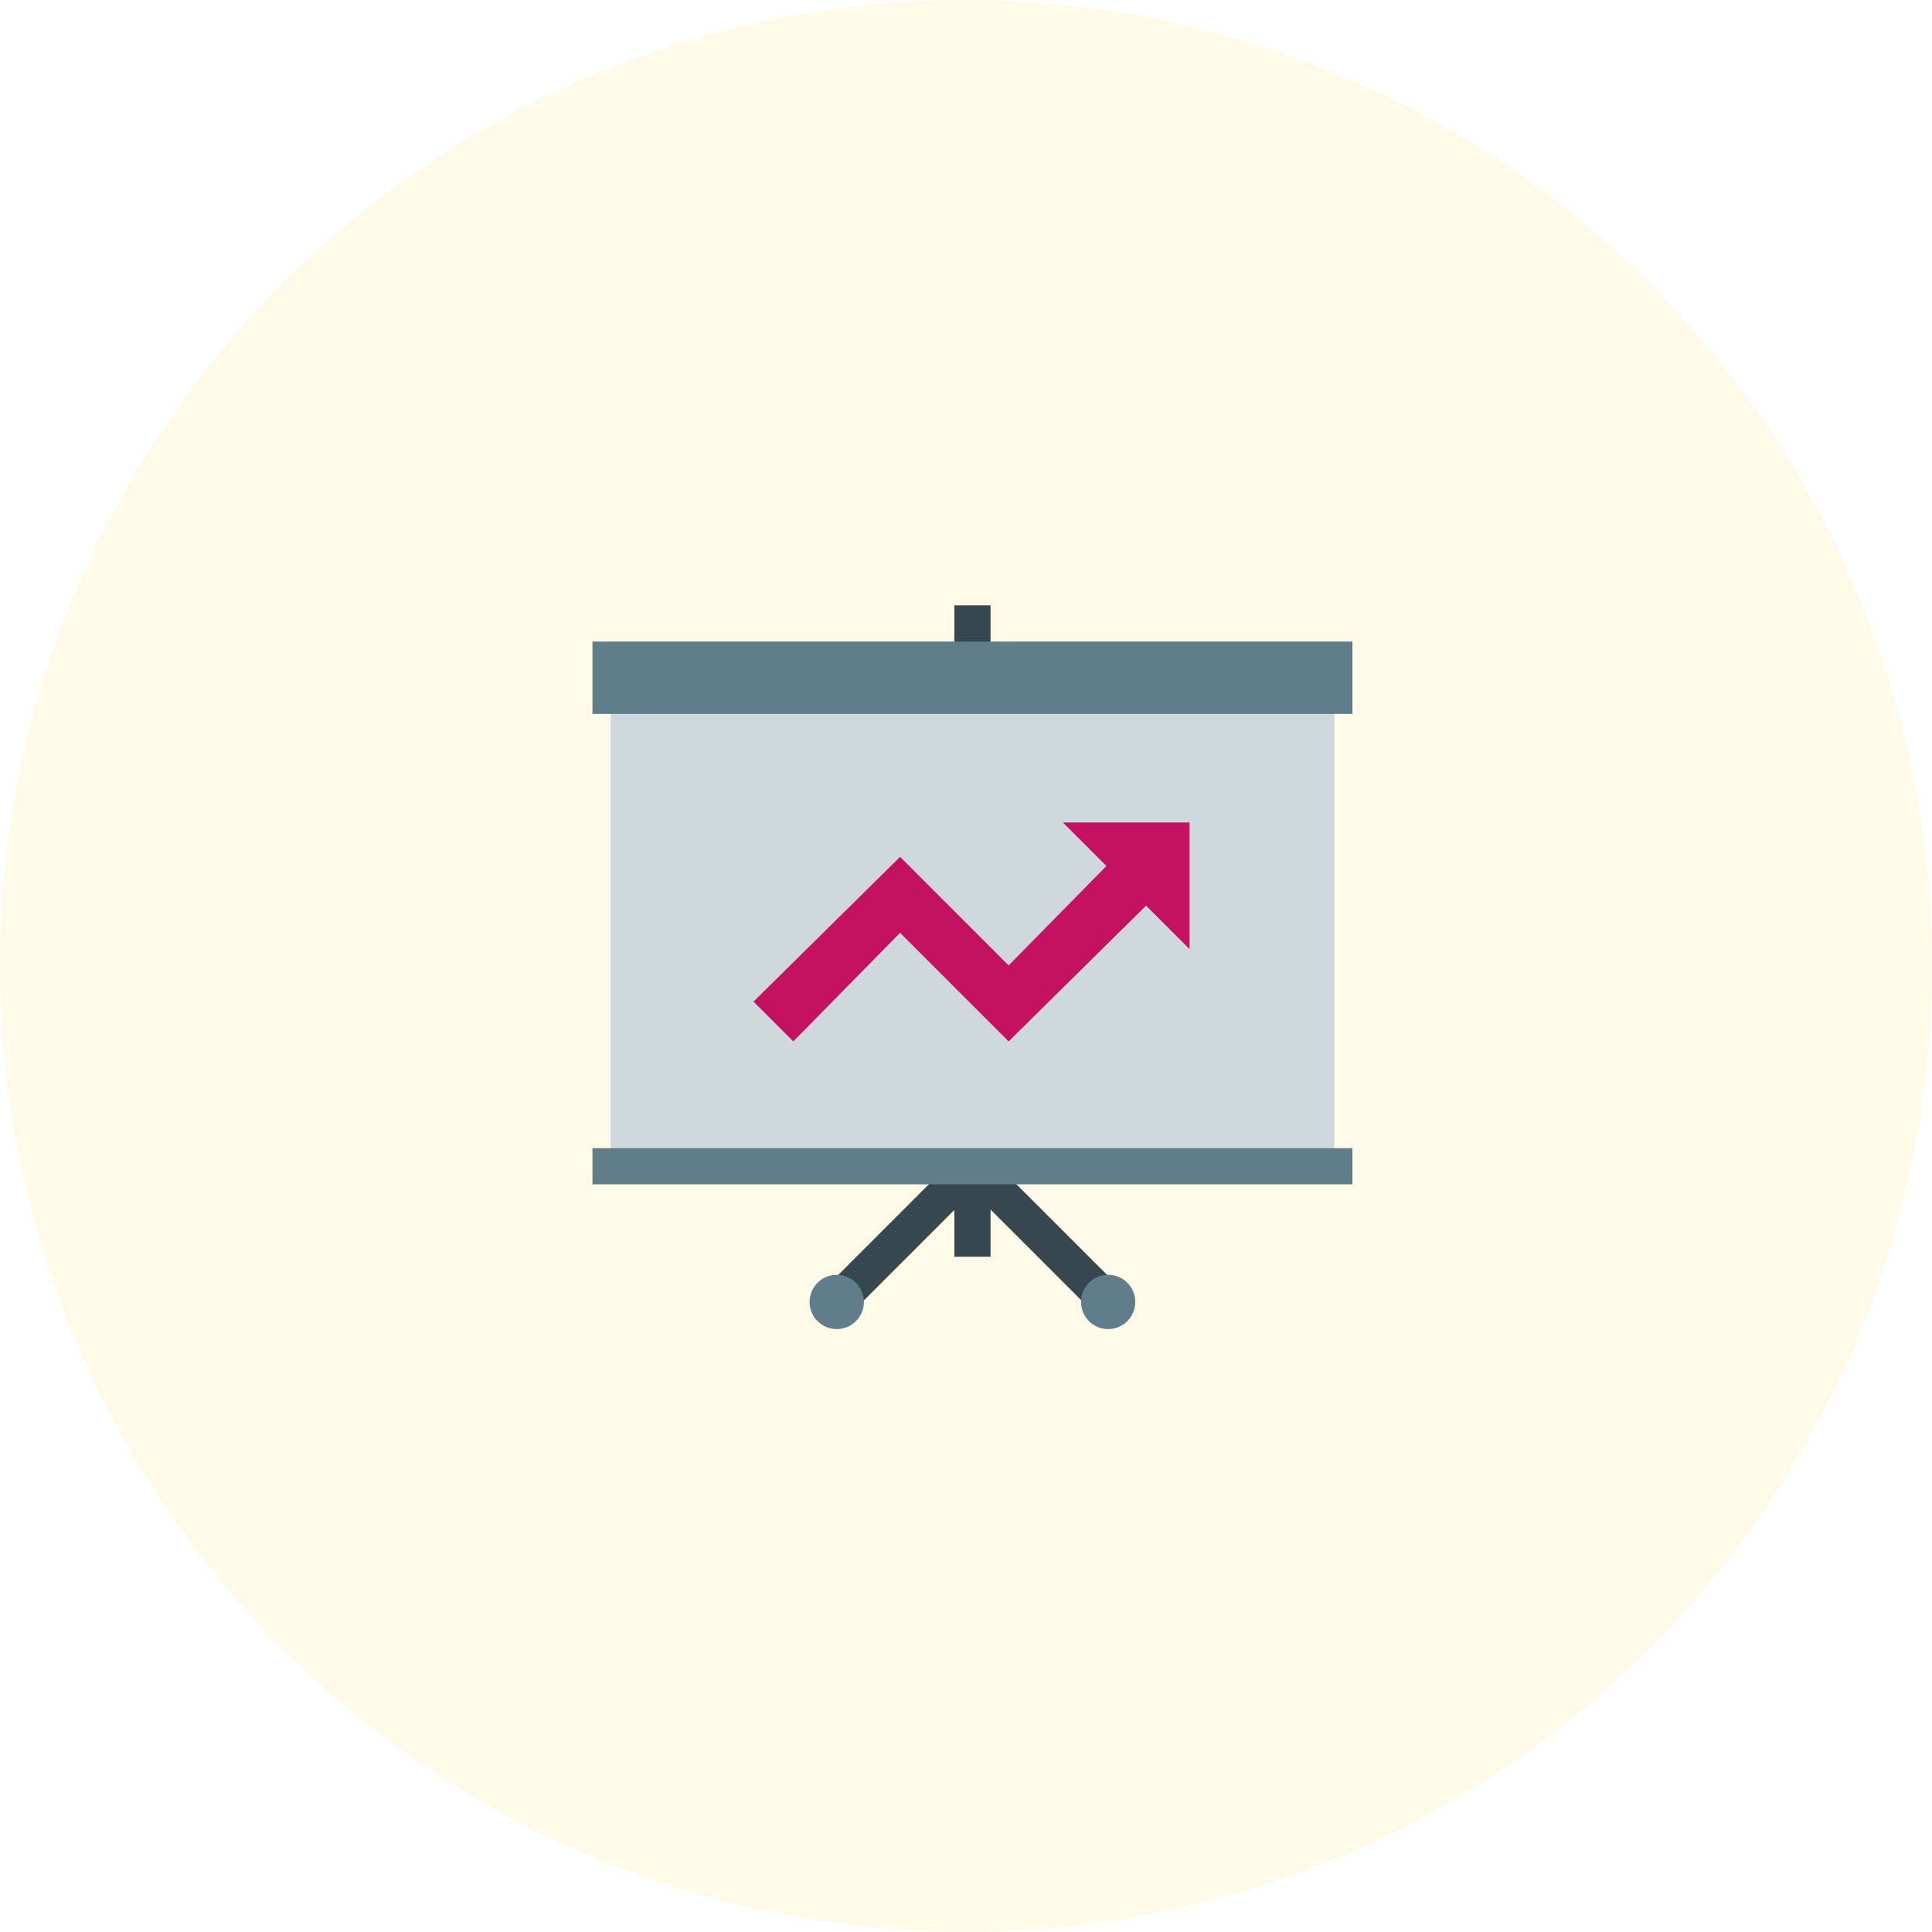
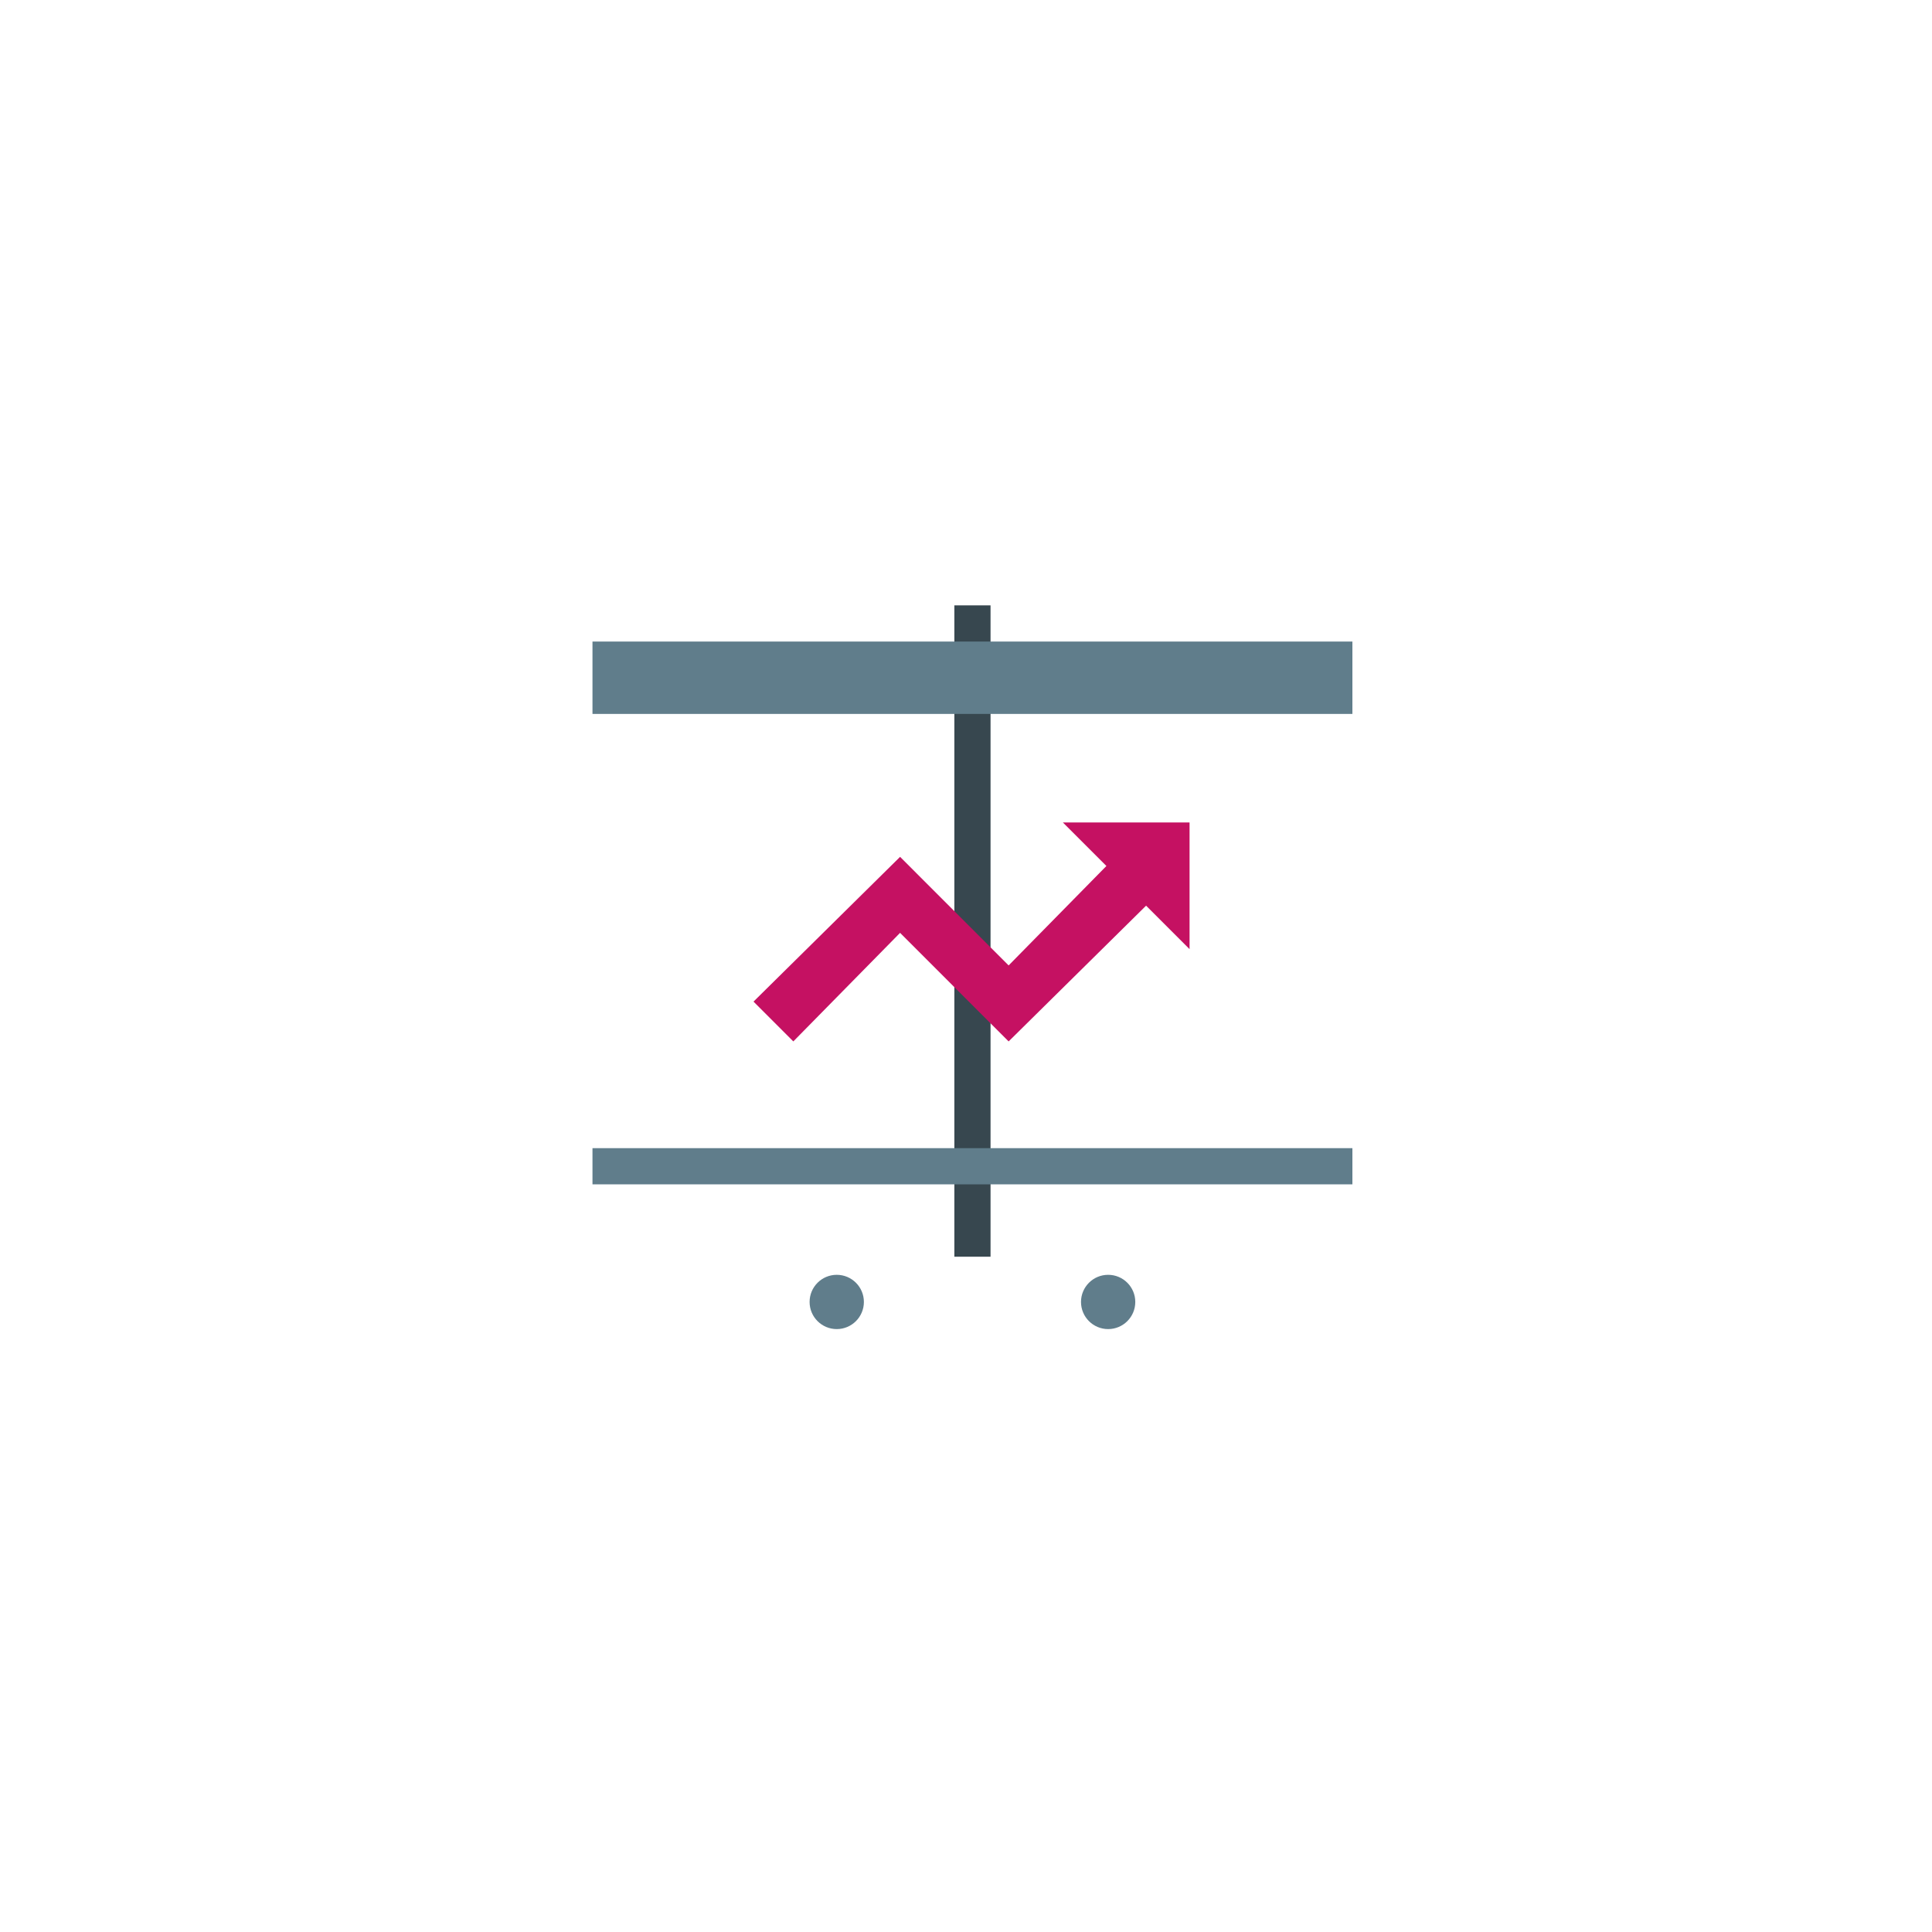
<svg xmlns="http://www.w3.org/2000/svg" width="150" height="150" viewBox="0 0 150 150" fill="none">
-   <circle cx="75" cy="75" r="75" fill="#F3CE0C" fill-opacity="0.1" />
  <path d="M74.096 47H76.905V97.571H74.096V47Z" fill="#37474F" />
-   <path d="M78.053 86.013L80.039 87.999L65.936 102.103L63.949 100.117L78.053 86.013Z" fill="#37474F" />
-   <path d="M87.103 100.134L85.117 102.12L71.013 88.016L72.999 86.03L87.103 100.134Z" fill="#37474F" />
-   <path d="M47.404 51.214H103.595V90.548H47.404V51.214Z" fill="#CFD8DC" />
  <path d="M46 49.81H105V55.429H46V49.81ZM46 89.143H105V91.952H46V89.143Z" fill="#607D8B" />
  <path d="M86.036 103.19C87.2 103.19 88.143 102.247 88.143 101.083C88.143 99.919 87.2 98.976 86.036 98.976C84.872 98.976 83.929 99.919 83.929 101.083C83.929 102.247 84.872 103.19 86.036 103.19Z" fill="#607D8B" />
  <path d="M64.965 103.19C66.128 103.19 67.072 102.247 67.072 101.083C67.072 99.919 66.128 98.976 64.965 98.976C63.801 98.976 62.857 99.919 62.857 101.083C62.857 102.247 63.801 103.19 64.965 103.19Z" fill="#607D8B" />
  <path d="M86.598 66.526L78.31 74.955L69.882 66.526L58.503 77.764L61.593 80.855L69.882 72.426L78.31 80.855L89.689 69.617L86.598 66.526Z" fill="#C51162" />
  <path d="M92.357 73.691L82.523 63.857H92.357V73.691Z" fill="#C51162" />
</svg>